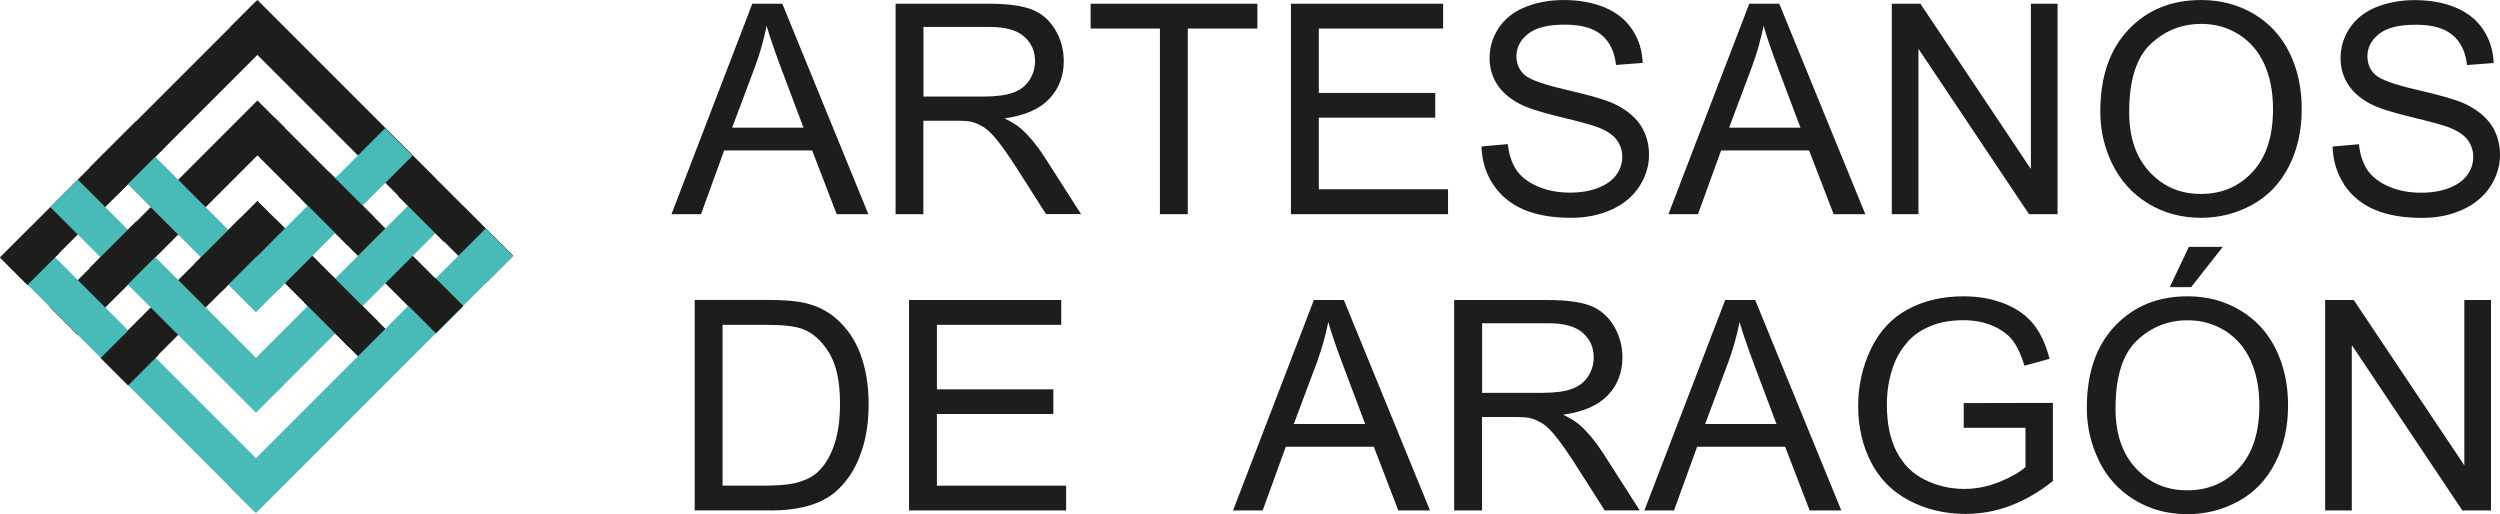
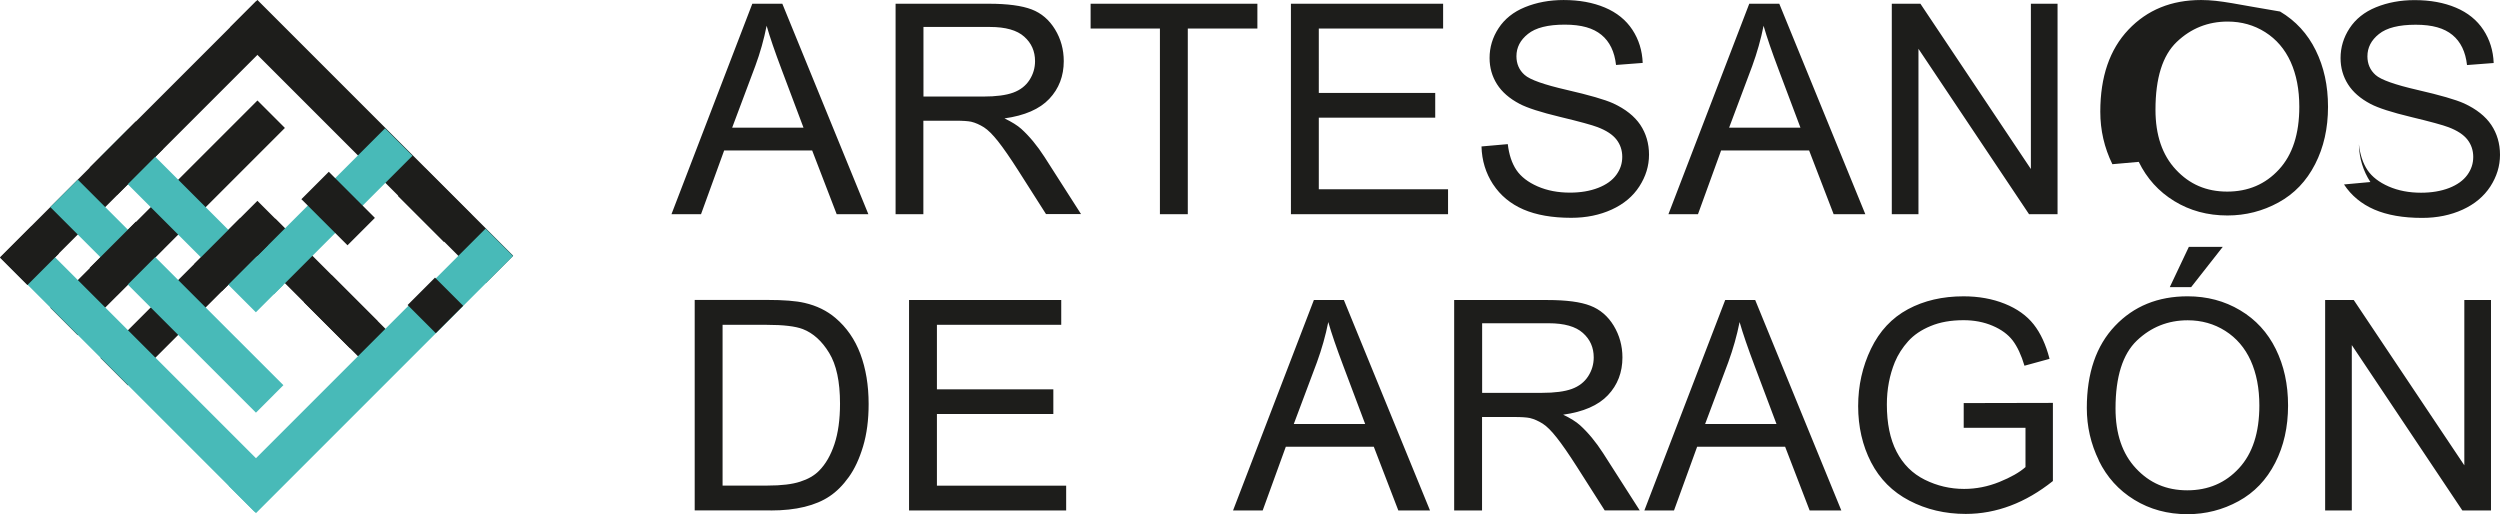
<svg xmlns="http://www.w3.org/2000/svg" id="Capa_1" width="94.92mm" height="19.52mm" viewBox="0 0 269.07 55.33">
  <defs>
    <style>.cls-1{fill:#1d1d1b;}.cls-2{fill:#48bab8;}</style>
  </defs>
  <rect class="cls-1" x="-4.21" y="13.3" width="38.94" height="4.18" transform="translate(-6.41 15.3) rotate(-45)" />
  <rect class="cls-1" x="37.9" y="-4.23" width="4.18" height="38.93" transform="translate(.94 32.74) rotate(-45)" />
  <rect class="cls-1" x="2.26" y="21.35" width="31.54" height="4.18" transform="translate(-11.29 19.61) rotate(-44.99)" />
-   <rect class="cls-1" x="36.13" y="9.92" width="4.18" height="28.71" transform="translate(-5.97 34.14) rotate(-45)" />
  <rect class="cls-1" x="8.78" y="29.45" width="23.9" height="4.18" transform="translate(-16.23 23.89) rotate(-44.99)" />
  <rect class="cls-1" x="33.43" y="21.96" width="4.18" height="20.85" transform="translate(-12.49 34.6) rotate(-45)" />
  <rect class="cls-2" x="13.45" y="21.39" width="4.18" height="37.73" transform="translate(-23.92 22.78) rotate(-45)" />
  <rect class="cls-2" x="20.34" y="37.82" width="39.13" height="4.18" transform="translate(-16.53 39.91) rotate(-45)" />
  <rect class="cls-2" x="15.87" y="16.23" width="4.18" height="31.29" transform="translate(-17.28 22.04) rotate(-45.01)" />
-   <rect class="cls-2" x="23.69" y="28.79" width="28.88" height="4.18" transform="translate(-10.67 36.01) rotate(-45)" />
  <rect class="cls-2" x="18.57" y="11.94" width="4.18" height="23.65" transform="translate(-10.76 21.58) rotate(-45.01)" />
  <rect class="cls-2" x="24.9" y="20.66" width="21.11" height="4.18" transform="translate(-5.7 31.73) rotate(-45)" />
  <rect class="cls-1" x="10.1" y="25.73" width="7.02" height="4.17" transform="translate(-15.68 17.77) rotate(-45)" />
  <rect class="cls-1" x=".77" y="25.42" width="4.79" height="4.17" transform="translate(-18.52 10.3) rotate(-45)" />
  <rect class="cls-1" x="10.1" y="14.94" width="7.02" height="4.17" transform="translate(-8.06 14.61) rotate(-45)" />
  <rect class="cls-1" x="44.77" y="30.72" width="4.17" height="4.29" transform="translate(-9.51 42.76) rotate(-45)" />
  <rect class="cls-1" x="34.59" y="30.03" width="4.17" height="7.02" transform="translate(-12.97 35.76) rotate(-45)" />
  <rect class="cls-1" x="44.69" y="18.57" width="4.17" height="7.02" transform="translate(-1.91 39.55) rotate(-45)" />
  <rect class="cls-1" x="34.31" y="18.93" width="4.17" height="7.02" transform="translate(-5.21 32.31) rotate(-45)" />
  <rect class="cls-1" x="21.36" y="25.32" width="7.02" height="4.17" transform="translate(-12.1 25.61) rotate(-45)" />
-   <rect class="cls-1" x="11.64" y="36.26" width="4.65" height="4.17" transform="translate(-23.02 21.11) rotate(-45)" />
  <g>
    <path class="cls-1" d="M253.12,54.94v-17.8l11.9,17.8h3.08v-22.65h-2.87v17.79l-11.9-17.79h-3.08v22.65h2.87Zm-17.29-24.04l3.4-4.33h-3.65l-2.05,4.33h2.3Zm-5.85,5.76c1.53-1.46,3.36-2.19,5.48-2.19,1.49,0,2.84,.38,4.04,1.14,1.2,.76,2.11,1.82,2.74,3.2,.62,1.38,.93,2.98,.93,4.83,0,2.92-.73,5.17-2.19,6.75-1.46,1.59-3.32,2.38-5.57,2.38s-4.06-.79-5.52-2.36c-1.47-1.57-2.2-3.72-2.2-6.45,0-3.41,.77-5.84,2.29-7.3m-4.09,12.91c.87,1.78,2.14,3.19,3.82,4.22,1.68,1.03,3.58,1.55,5.72,1.55,1.97,0,3.8-.47,5.5-1.4,1.7-.93,3.01-2.3,3.94-4.12,.93-1.81,1.39-3.87,1.39-6.17s-.44-4.29-1.32-6.08c-.88-1.79-2.16-3.18-3.84-4.18-1.68-1-3.56-1.5-5.65-1.5-3.19,0-5.8,1.06-7.82,3.19-2.02,2.13-3.03,5.07-3.03,8.83,0,1.99,.43,3.87,1.3,5.65m-7.9-3.51v4.22c-.64,.57-1.58,1.1-2.81,1.6-1.24,.5-2.5,.75-3.8,.75-1.49,0-2.9-.33-4.23-.99-1.33-.66-2.34-1.67-3.04-3.03-.7-1.36-1.04-3.05-1.04-5.07,0-1.64,.29-3.16,.86-4.56,.34-.81,.82-1.56,1.43-2.24,.61-.68,1.42-1.23,2.42-1.64,1-.42,2.18-.63,3.55-.63,1.14,0,2.18,.2,3.12,.6,.94,.4,1.66,.93,2.16,1.58,.5,.66,.93,1.57,1.27,2.72l2.7-.74c-.39-1.52-.96-2.76-1.71-3.71-.75-.95-1.79-1.69-3.11-2.22-1.32-.53-2.8-.8-4.44-.8-2.26,0-4.25,.46-5.98,1.39-1.73,.93-3.06,2.35-3.98,4.26-.92,1.91-1.38,3.97-1.38,6.17s.46,4.24,1.39,6.04c.93,1.8,2.3,3.18,4.12,4.13,1.82,.95,3.84,1.43,6.07,1.43,1.65,0,3.26-.3,4.82-.89,1.57-.59,3.09-1.48,4.56-2.65v-8.41l-9.6,.02v2.66h6.66Zm-31.99-7.06c.52-1.43,.93-2.87,1.22-4.33,.35,1.23,.89,2.79,1.61,4.7l2.36,6.27h-7.68l2.49-6.64Zm-5.84,15.95l2.49-6.86h9.47l2.64,6.86h3.41l-9.27-22.65h-3.23l-8.7,22.65h3.18Zm-20.66-20.15h7.17c1.68,0,2.91,.35,3.68,1.04,.78,.69,1.17,1.57,1.17,2.64,0,.73-.2,1.41-.6,2.03-.4,.62-.99,1.08-1.76,1.36-.77,.28-1.84,.42-3.21,.42h-6.44v-7.49Zm0,20.15v-10.06h3.48c.77,0,1.33,.04,1.67,.11,.46,.11,.92,.32,1.37,.6s.95,.79,1.52,1.51c.57,.72,1.29,1.76,2.16,3.12l3,4.71h3.77l-3.94-6.16c-.78-1.21-1.61-2.21-2.49-3.01-.41-.37-1.02-.75-1.81-1.13,2.17-.3,3.78-1,4.82-2.1,1.04-1.1,1.56-2.46,1.56-4.06,0-1.25-.32-2.39-.94-3.42-.63-1.03-1.47-1.75-2.52-2.15-1.05-.41-2.59-.61-4.61-.61h-10.04v22.65h3Zm-17.77-15.95c.52-1.43,.93-2.87,1.22-4.33,.35,1.23,.89,2.79,1.61,4.7l2.36,6.27h-7.68l2.49-6.64Zm-5.84,15.95l2.49-6.86h9.47l2.64,6.86h3.41l-9.27-22.65h-3.23l-8.7,22.65h3.18Zm-21.15,0v-2.67h-13.91v-7.71h12.53v-2.66h-12.53v-6.94h13.38v-2.67h-16.38v22.65h16.9Zm-36.98-19.98h4.76c1.78,0,3.07,.15,3.88,.46,1.11,.43,2.06,1.29,2.83,2.56,.78,1.27,1.17,3.09,1.17,5.46,0,1.71-.2,3.16-.6,4.36-.4,1.2-.95,2.16-1.66,2.87-.5,.51-1.18,.9-2.03,1.17-.85,.28-2.02,.42-3.51,.42h-4.84v-17.31Zm5.18,19.98c1.37,0,2.58-.13,3.64-.39,1.06-.26,1.96-.64,2.7-1.14,.75-.5,1.43-1.18,2.06-2.06,.63-.87,1.14-1.97,1.54-3.3,.4-1.33,.6-2.85,.6-4.57,0-2.02-.3-3.81-.89-5.39-.59-1.57-1.49-2.86-2.68-3.87-.92-.78-2.02-1.32-3.32-1.62-.93-.22-2.27-.32-4.03-.32h-7.8v22.65h8.17Z" />
-     <path class="cls-1" d="M252.28,19.85c.79,1.2,1.88,2.1,3.26,2.7,1.39,.6,3.1,.9,5.15,.9,1.62,0,3.07-.3,4.36-.89s2.28-1.42,2.98-2.49c.69-1.07,1.04-2.2,1.04-3.41s-.32-2.29-.94-3.22c-.63-.93-1.6-1.7-2.92-2.31-.91-.41-2.58-.89-5.01-1.45s-3.94-1.09-4.52-1.61c-.59-.52-.88-1.2-.88-2.01,0-.94,.41-1.74,1.24-2.4,.83-.67,2.15-1,3.96-1s3.06,.37,3.95,1.1c.89,.73,1.41,1.81,1.57,3.24l2.87-.22c-.05-1.33-.42-2.52-1.11-3.57-.69-1.05-1.68-1.85-2.96-2.39-1.28-.54-2.76-.81-4.44-.81-1.52,0-2.91,.26-4.16,.77-1.25,.51-2.19,1.27-2.84,2.26-.65,.99-.97,2.06-.97,3.21,0,1.04,.27,1.98,.8,2.82,.53,.84,1.34,1.54,2.42,2.11,.83,.44,2.29,.91,4.37,1.41,2.08,.5,3.43,.87,4.03,1.1,.95,.36,1.63,.81,2.04,1.34,.41,.53,.62,1.15,.62,1.86s-.21,1.35-.64,1.94c-.43,.59-1.08,1.06-1.95,1.4-.88,.34-1.89,.51-3.03,.51-1.29,0-2.45-.22-3.48-.67-1.03-.45-1.79-1.04-2.28-1.76-.49-.73-.8-1.66-.93-2.79l-2.83,.25c.04,1.52,.46,2.87,1.24,4.07m-20.84-15.08c1.53-1.46,3.36-2.19,5.48-2.19,1.49,0,2.84,.38,4.04,1.14,1.2,.76,2.11,1.82,2.74,3.2,.62,1.38,.93,2.98,.93,4.83,0,2.92-.73,5.17-2.19,6.75-1.46,1.59-3.32,2.38-5.57,2.38s-4.06-.79-5.52-2.36c-1.47-1.57-2.2-3.72-2.2-6.45,0-3.41,.76-5.84,2.29-7.3m-4.09,12.91c.87,1.78,2.14,3.19,3.82,4.22,1.68,1.03,3.58,1.55,5.72,1.55,1.97,0,3.8-.47,5.5-1.4,1.7-.93,3.01-2.3,3.94-4.12,.93-1.81,1.39-3.87,1.39-6.17s-.44-4.29-1.32-6.08c-.88-1.79-2.16-3.18-3.84-4.18C240.88,.5,239,0,236.9,0c-3.19,0-5.8,1.06-7.82,3.19-2.02,2.13-3.03,5.07-3.03,8.83,0,1.99,.43,3.87,1.3,5.65m-20.87,5.38V5.25l11.9,17.8h3.07V.4h-2.87V18.19L206.69,.4h-3.08V23.05h2.87Zm-17.89-15.95c.52-1.43,.93-2.87,1.22-4.33,.35,1.23,.89,2.79,1.61,4.7l2.36,6.27h-7.68l2.49-6.64Zm-5.84,15.95l2.49-6.86h9.47l2.64,6.86h3.41L191.5,.4h-3.23l-8.7,22.65h3.18Zm-22.05-3.21c.79,1.2,1.88,2.1,3.26,2.7,1.39,.6,3.1,.9,5.15,.9,1.62,0,3.07-.3,4.36-.89s2.28-1.42,2.97-2.49,1.04-2.2,1.04-3.41-.32-2.29-.94-3.22c-.63-.93-1.6-1.7-2.92-2.31-.91-.41-2.58-.89-5.01-1.45s-3.94-1.09-4.52-1.61c-.59-.52-.88-1.2-.88-2.01,0-.94,.41-1.74,1.24-2.4,.83-.67,2.15-1,3.96-1s3.06,.37,3.95,1.1c.89,.73,1.41,1.81,1.57,3.24l2.87-.22c-.05-1.33-.42-2.52-1.11-3.57-.69-1.05-1.68-1.85-2.96-2.39-1.28-.54-2.76-.81-4.44-.81-1.52,0-2.91,.26-4.16,.77-1.25,.51-2.19,1.27-2.84,2.26-.65,.99-.97,2.06-.97,3.21,0,1.04,.27,1.98,.8,2.82,.53,.84,1.34,1.54,2.42,2.11,.83,.44,2.29,.91,4.37,1.41,2.08,.5,3.43,.87,4.03,1.1,.95,.36,1.63,.81,2.04,1.34,.41,.53,.62,1.15,.62,1.86s-.21,1.35-.64,1.94c-.43,.59-1.08,1.06-1.96,1.4-.88,.34-1.88,.51-3.03,.51-1.29,0-2.45-.22-3.48-.67-1.03-.45-1.79-1.04-2.28-1.76-.49-.73-.8-1.66-.93-2.79l-2.83,.25c.04,1.52,.46,2.87,1.24,4.07m-4.84,3.21v-2.67h-13.91v-7.71h12.53v-2.66h-12.53V3.07h13.38V.4h-16.38V23.05h16.9Zm-28.01,0V3.07h7.49V.4h-17.95V3.07h7.46V23.05h3ZM99.38,2.9h7.17c1.68,0,2.91,.35,3.68,1.04,.78,.69,1.17,1.57,1.17,2.64,0,.73-.2,1.41-.6,2.03-.4,.62-.99,1.08-1.76,1.36-.77,.28-1.84,.42-3.21,.42h-6.44V2.9Zm0,20.15V12.99h3.48c.77,0,1.33,.04,1.67,.11,.46,.11,.92,.32,1.37,.6,.45,.29,.95,.79,1.52,1.51,.57,.72,1.29,1.76,2.16,3.12l3,4.71h3.77l-3.94-6.16c-.78-1.21-1.61-2.21-2.49-3.01-.41-.37-1.02-.75-1.81-1.13,2.17-.3,3.78-1,4.82-2.1,1.04-1.1,1.56-2.46,1.56-4.06,0-1.25-.31-2.39-.94-3.42-.63-1.03-1.47-1.75-2.52-2.15s-2.59-.61-4.6-.61h-10.04V23.05h3Zm-18.09-15.95c.53-1.43,.93-2.87,1.22-4.33,.35,1.23,.89,2.79,1.61,4.7l2.36,6.27h-7.68l2.49-6.64Zm-5.84,15.95l2.49-6.86h9.47l2.64,6.86h3.41L84.2,.4h-3.23l-8.7,22.65h3.18Z" />
+     <path class="cls-1" d="M252.28,19.85c.79,1.2,1.88,2.1,3.26,2.7,1.39,.6,3.1,.9,5.15,.9,1.62,0,3.07-.3,4.36-.89s2.28-1.42,2.98-2.49c.69-1.07,1.04-2.2,1.04-3.41s-.32-2.29-.94-3.22c-.63-.93-1.6-1.7-2.92-2.31-.91-.41-2.58-.89-5.01-1.45s-3.94-1.09-4.52-1.61c-.59-.52-.88-1.2-.88-2.01,0-.94,.41-1.74,1.24-2.4,.83-.67,2.15-1,3.96-1s3.06,.37,3.95,1.1c.89,.73,1.41,1.81,1.57,3.24l2.87-.22c-.05-1.33-.42-2.52-1.11-3.57-.69-1.05-1.68-1.85-2.96-2.39-1.28-.54-2.76-.81-4.44-.81-1.52,0-2.91,.26-4.16,.77-1.25,.51-2.19,1.27-2.84,2.26-.65,.99-.97,2.06-.97,3.21,0,1.04,.27,1.98,.8,2.82,.53,.84,1.34,1.54,2.42,2.11,.83,.44,2.29,.91,4.37,1.41,2.08,.5,3.43,.87,4.03,1.1,.95,.36,1.63,.81,2.04,1.34,.41,.53,.62,1.15,.62,1.86s-.21,1.35-.64,1.94c-.43,.59-1.08,1.06-1.95,1.4-.88,.34-1.89,.51-3.03,.51-1.29,0-2.45-.22-3.48-.67-1.03-.45-1.79-1.04-2.28-1.76-.49-.73-.8-1.66-.93-2.79c.04,1.52,.46,2.87,1.24,4.07m-20.84-15.08c1.53-1.46,3.36-2.19,5.48-2.19,1.49,0,2.84,.38,4.04,1.14,1.2,.76,2.11,1.82,2.74,3.2,.62,1.38,.93,2.98,.93,4.83,0,2.92-.73,5.17-2.19,6.75-1.46,1.59-3.32,2.38-5.57,2.38s-4.06-.79-5.52-2.36c-1.47-1.57-2.2-3.72-2.2-6.45,0-3.41,.76-5.84,2.29-7.3m-4.09,12.91c.87,1.78,2.14,3.19,3.82,4.22,1.68,1.03,3.58,1.55,5.72,1.55,1.97,0,3.8-.47,5.5-1.4,1.7-.93,3.01-2.3,3.94-4.12,.93-1.81,1.39-3.87,1.39-6.17s-.44-4.29-1.32-6.08c-.88-1.79-2.16-3.18-3.84-4.18C240.88,.5,239,0,236.9,0c-3.19,0-5.8,1.06-7.82,3.19-2.02,2.13-3.03,5.07-3.03,8.83,0,1.99,.43,3.87,1.3,5.65m-20.87,5.38V5.25l11.9,17.8h3.07V.4h-2.87V18.19L206.69,.4h-3.08V23.05h2.87Zm-17.89-15.95c.52-1.43,.93-2.87,1.22-4.33,.35,1.23,.89,2.79,1.61,4.7l2.36,6.27h-7.68l2.49-6.64Zm-5.84,15.95l2.49-6.86h9.47l2.64,6.86h3.41L191.5,.4h-3.23l-8.7,22.65h3.18Zm-22.05-3.21c.79,1.2,1.88,2.1,3.26,2.7,1.39,.6,3.1,.9,5.15,.9,1.62,0,3.07-.3,4.36-.89s2.28-1.42,2.97-2.49,1.04-2.2,1.04-3.41-.32-2.29-.94-3.22c-.63-.93-1.6-1.7-2.92-2.31-.91-.41-2.58-.89-5.01-1.45s-3.94-1.09-4.52-1.61c-.59-.52-.88-1.2-.88-2.01,0-.94,.41-1.74,1.24-2.4,.83-.67,2.15-1,3.96-1s3.06,.37,3.95,1.1c.89,.73,1.41,1.81,1.57,3.24l2.87-.22c-.05-1.33-.42-2.52-1.11-3.57-.69-1.05-1.68-1.85-2.96-2.39-1.28-.54-2.76-.81-4.44-.81-1.52,0-2.91,.26-4.16,.77-1.25,.51-2.19,1.27-2.84,2.26-.65,.99-.97,2.06-.97,3.21,0,1.04,.27,1.98,.8,2.82,.53,.84,1.34,1.54,2.42,2.11,.83,.44,2.29,.91,4.37,1.41,2.08,.5,3.43,.87,4.03,1.1,.95,.36,1.63,.81,2.04,1.34,.41,.53,.62,1.15,.62,1.86s-.21,1.35-.64,1.94c-.43,.59-1.08,1.06-1.96,1.4-.88,.34-1.88,.51-3.03,.51-1.29,0-2.45-.22-3.48-.67-1.03-.45-1.79-1.04-2.28-1.76-.49-.73-.8-1.66-.93-2.79l-2.83,.25c.04,1.52,.46,2.87,1.24,4.07m-4.84,3.21v-2.67h-13.91v-7.71h12.53v-2.66h-12.53V3.07h13.38V.4h-16.38V23.05h16.9Zm-28.01,0V3.07h7.49V.4h-17.95V3.07h7.46V23.05h3ZM99.38,2.9h7.17c1.68,0,2.91,.35,3.68,1.04,.78,.69,1.17,1.57,1.17,2.64,0,.73-.2,1.41-.6,2.03-.4,.62-.99,1.08-1.76,1.36-.77,.28-1.84,.42-3.21,.42h-6.44V2.9Zm0,20.15V12.99h3.48c.77,0,1.33,.04,1.67,.11,.46,.11,.92,.32,1.37,.6,.45,.29,.95,.79,1.52,1.51,.57,.72,1.29,1.76,2.16,3.12l3,4.71h3.77l-3.94-6.16c-.78-1.21-1.61-2.21-2.49-3.01-.41-.37-1.02-.75-1.81-1.13,2.17-.3,3.78-1,4.82-2.1,1.04-1.1,1.56-2.46,1.56-4.06,0-1.25-.31-2.39-.94-3.42-.63-1.03-1.47-1.75-2.52-2.15s-2.59-.61-4.6-.61h-10.04V23.05h3Zm-18.09-15.95c.53-1.43,.93-2.87,1.22-4.33,.35,1.23,.89,2.79,1.61,4.7l2.36,6.27h-7.68l2.49-6.64Zm-5.84,15.95l2.49-6.86h9.47l2.64,6.86h3.41L84.2,.4h-3.23l-8.7,22.65h3.18Z" />
  </g>
</svg>